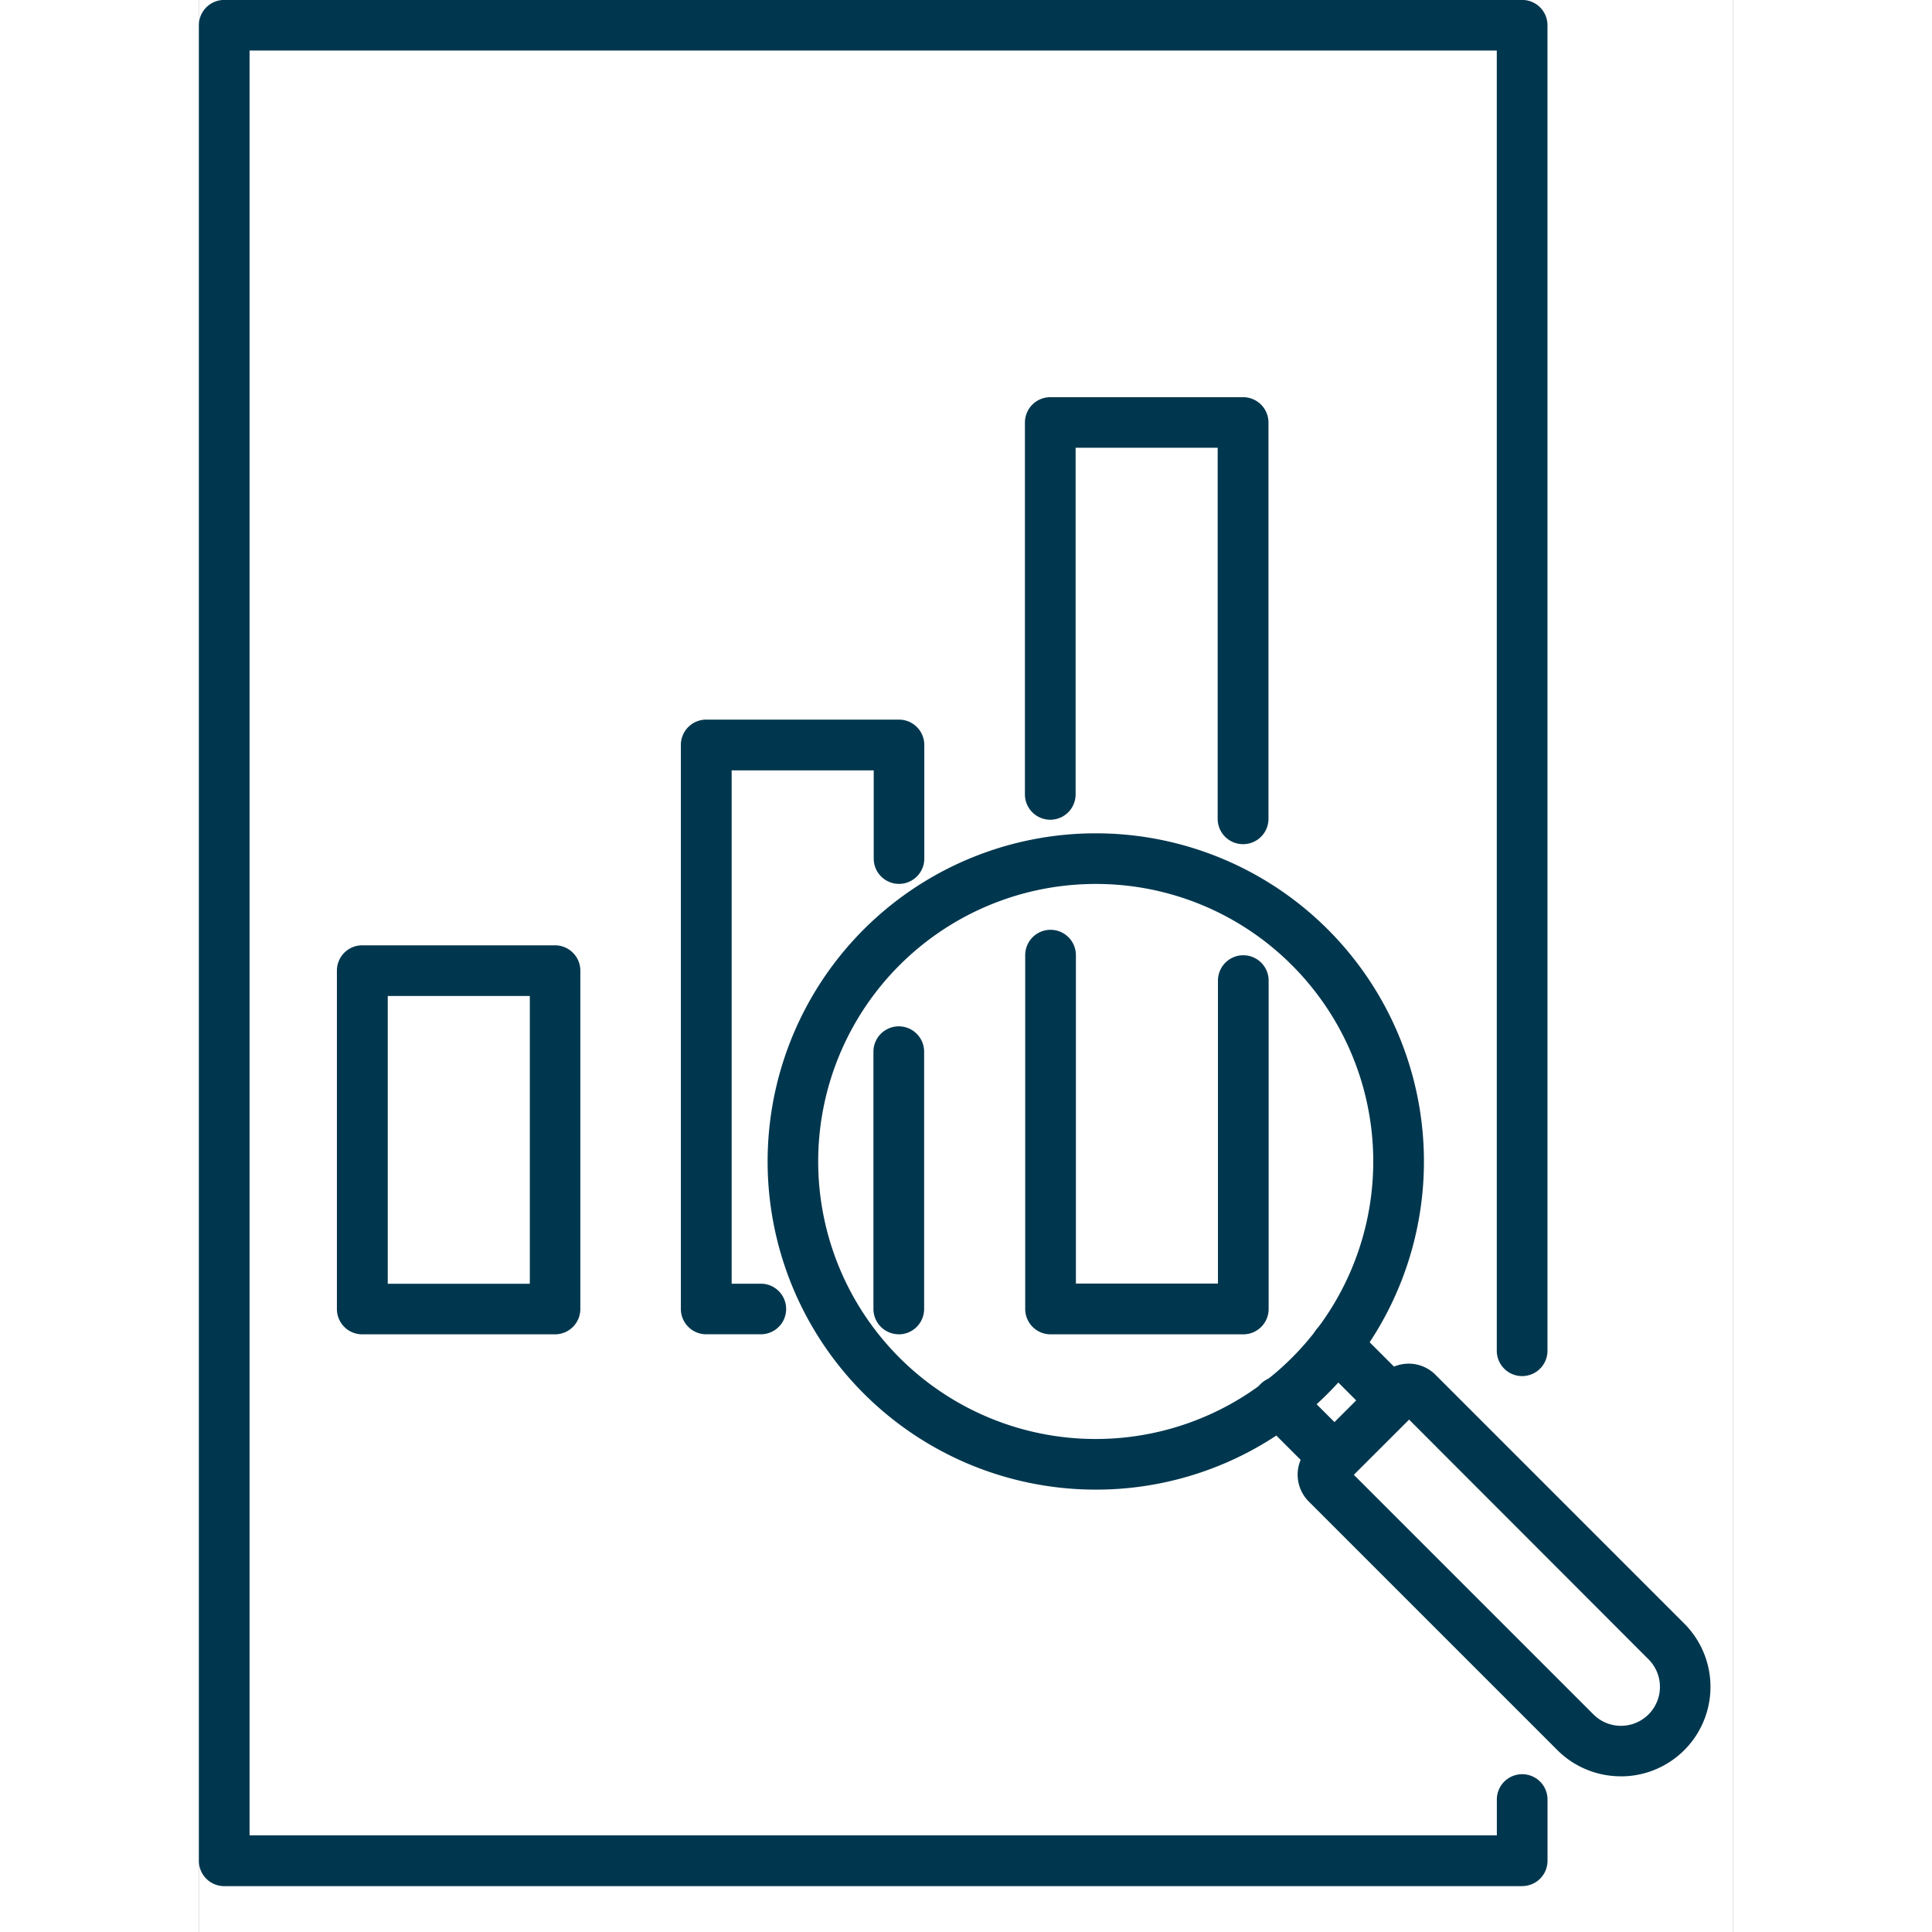
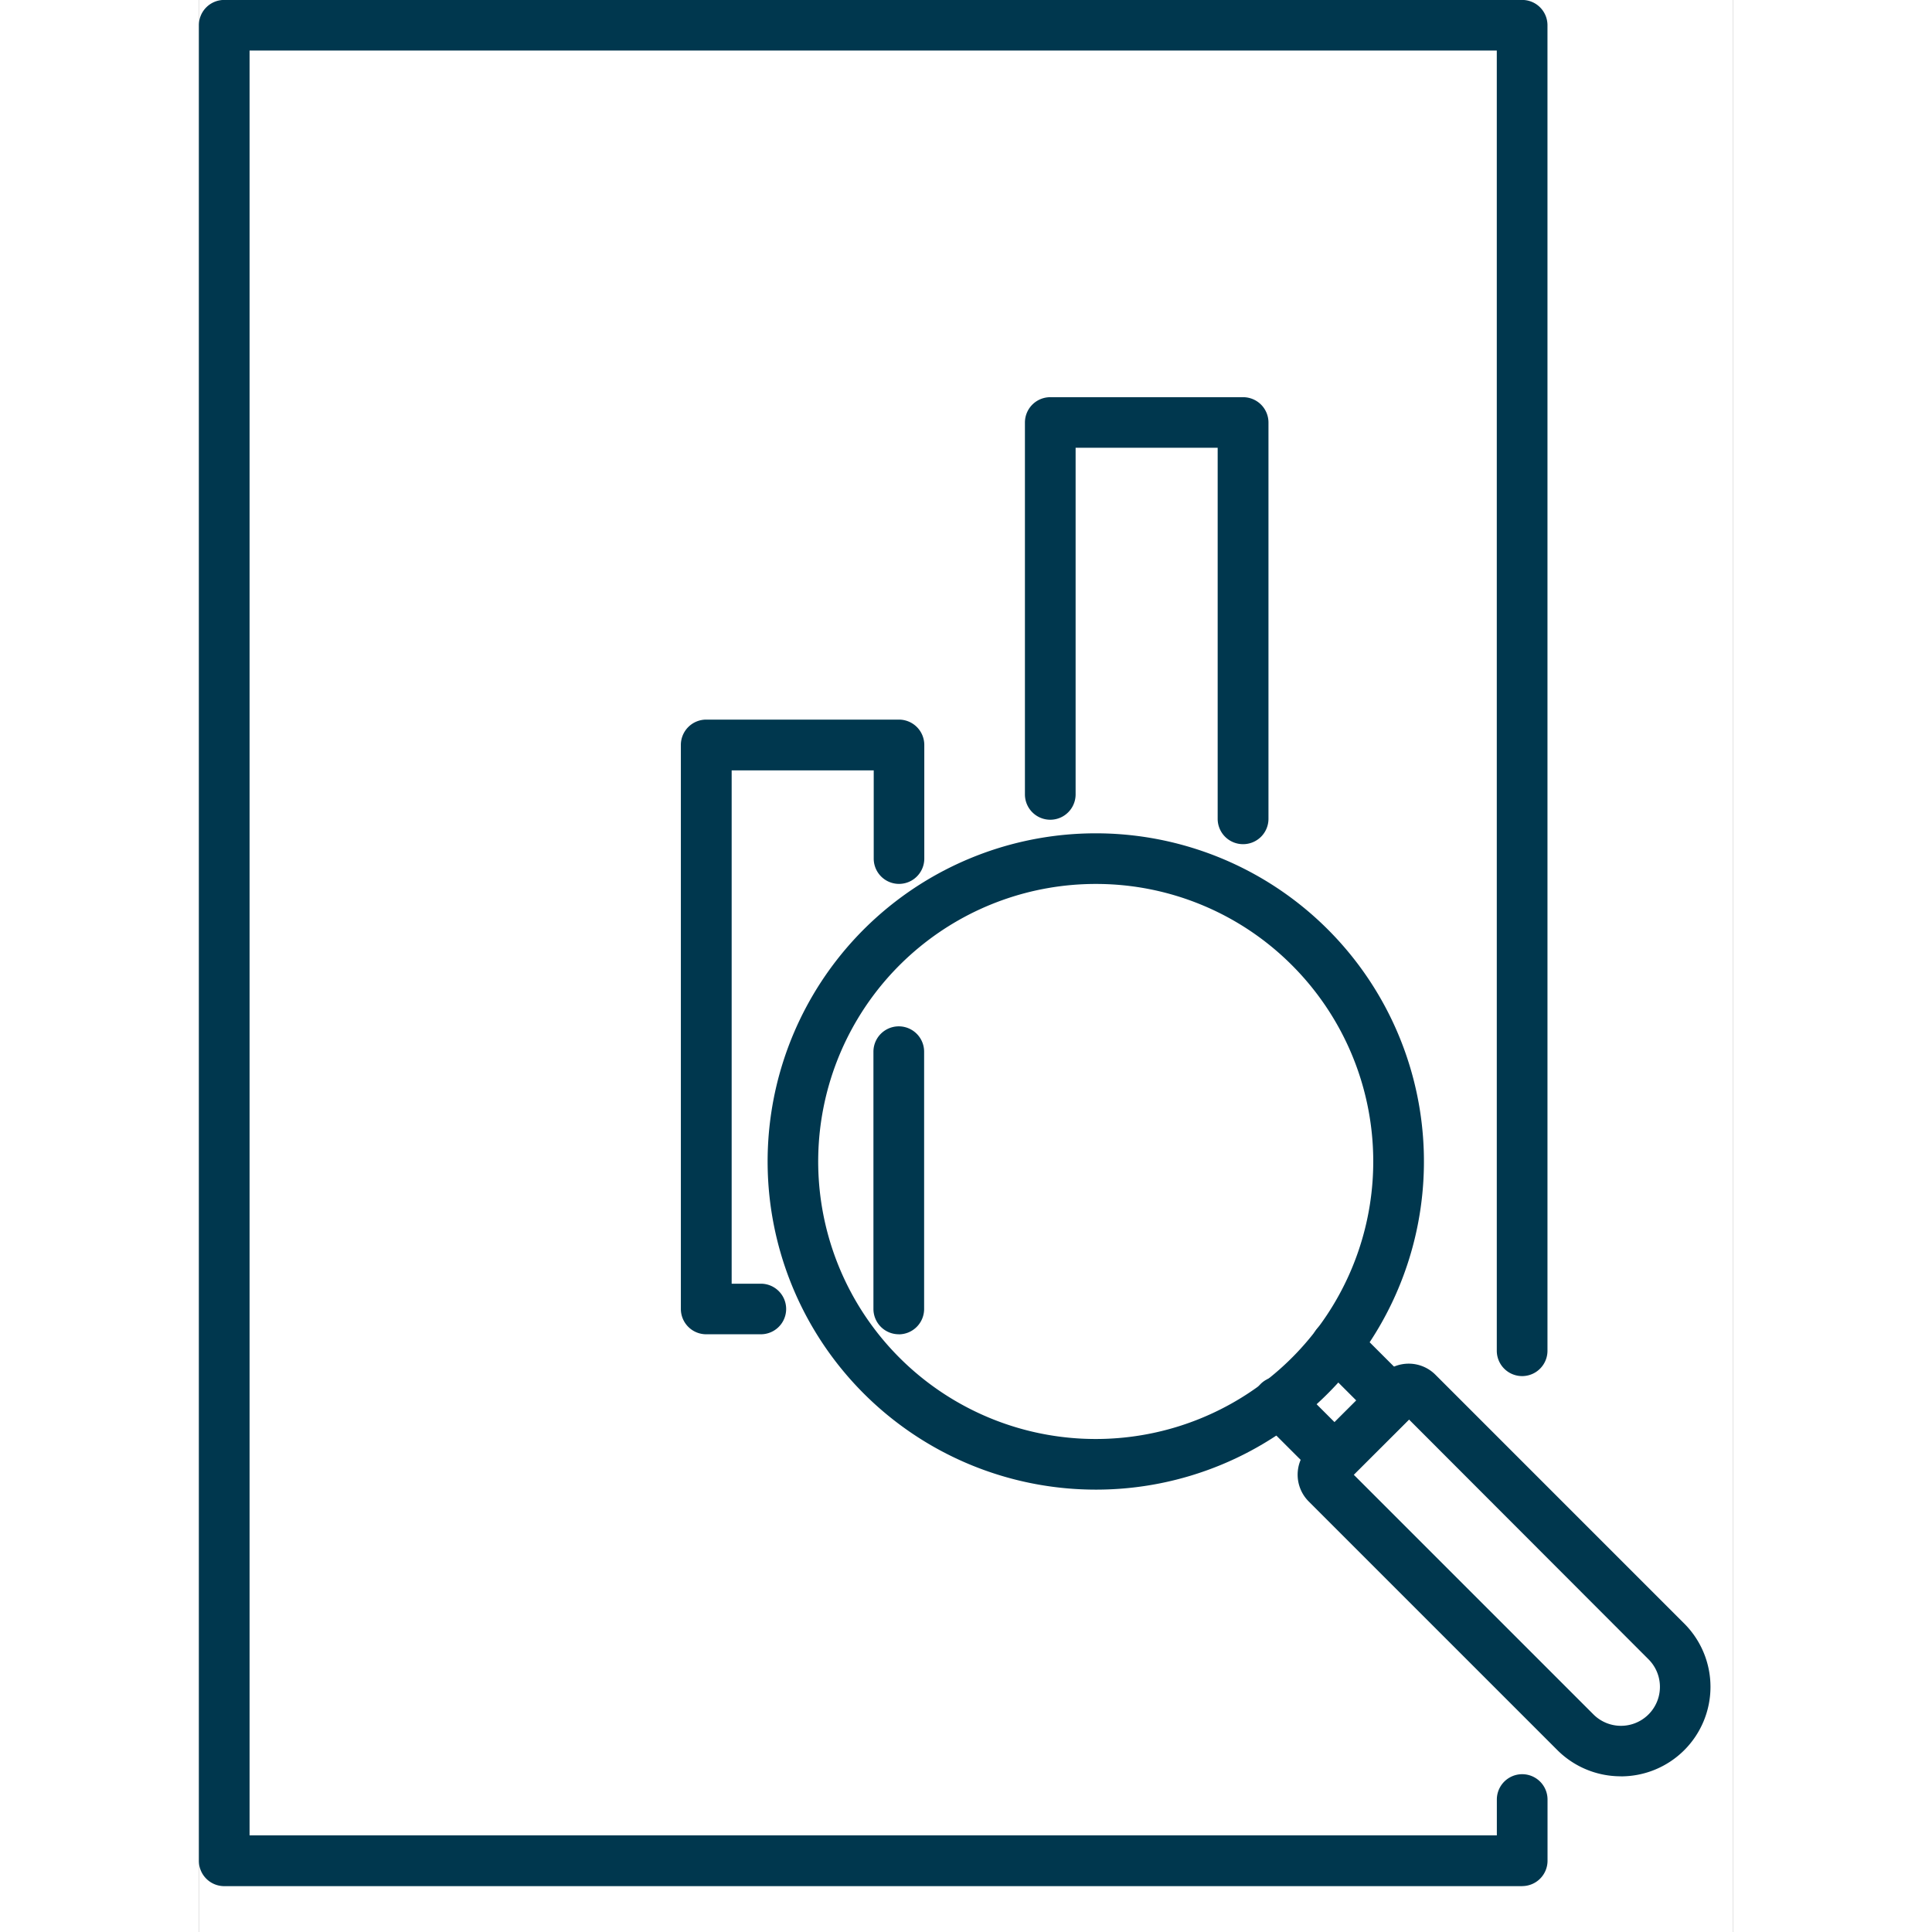
<svg xmlns="http://www.w3.org/2000/svg" width="25" height="25" viewBox="0 0 27 34">
  <rect x="0" y="0" width="27" height="34" fill="#808080" stroke="none" />
  <defs>
    <clipPath id="clip-path">
      <rect id="Rectangle_1996" data-name="Rectangle 1996" width="26.6" height="33.194" fill="#00374e" />
    </clipPath>
    <clipPath id="clip-ICN-Data">
      <rect width="27" height="34" />
    </clipPath>
  </defs>
  <g id="ICN-Data" clip-path="url(#clip-ICN-Data)">
    <rect width="27" height="34" fill="#fff" />
    <g id="Group_1" data-name="Group 1" transform="translate(0 0)">
      <g id="Group_132" data-name="Group 132" transform="translate(0 0)" clip-path="url(#clip-path)">
        <path id="Path_4" data-name="Path 4" d="M23.287,33.194H.446A.446.446,0,0,1,0,32.748V.444A.445.445,0,0,1,.446,0H23.287a.445.445,0,0,1,.446.444V23.772a.446.446,0,0,1-.892,0V.89H.892V32.3h21.95V31.67a.446.446,0,0,1,.892,0v1.077a.446.446,0,0,1-.446.446" transform="translate(0 -0.001)" fill="#00374e" />
        <path id="Path_5" data-name="Path 5" d="M16.529,20.717a1.577,1.577,0,0,1-1.117-.46l-4.379-4.379a.667.667,0,0,1,0-.938l1.293-1.291a.664.664,0,0,1,.938,0l4.379,4.379a1.575,1.575,0,0,1-1.115,2.69m-4.7-5.308,4.218,4.218a.685.685,0,0,0,.969-.97L12.8,14.438Z" transform="translate(8.496 10.543)" fill="#00374e" />
        <path id="Path_6" data-name="Path 6" d="M11.831,15.9a.437.437,0,0,1-.314-.13l-.979-.977a.446.446,0,1,1,.63-.631l.664.664.382-.382-.664-.664a.445.445,0,0,1,.63-.63l.979.979a.446.446,0,0,1,0,.63L12.145,15.77a.437.437,0,0,1-.314.13" transform="translate(8.155 10.203)" fill="#00374e" />
        <path id="Path_7" data-name="Path 7" d="M11.384,19.772a5.775,5.775,0,1,1,4.085-1.689,5.761,5.761,0,0,1-4.085,1.689m0-10.659a4.884,4.884,0,1,0,3.455,1.429,4.869,4.869,0,0,0-3.455-1.429" transform="translate(4.396 6.443)" fill="#00374e" />
-         <path id="Path_8" data-name="Path 8" d="M5.2,16.173H1.806a.445.445,0,0,1-.444-.446V9.773a.445.445,0,0,1,.444-.446H5.2a.446.446,0,0,1,.446.446v5.954a.446.446,0,0,1-.446.446m-2.943-.89h2.5V10.219h-2.5Z" transform="translate(1.067 7.309)" fill="#00374e" />
        <path id="Path_9" data-name="Path 9" d="M6.163,17.917H5.2a.446.446,0,0,1-.446-.446V7.547A.446.446,0,0,1,5.2,7.1H8.592a.446.446,0,0,1,.446.446v2a.445.445,0,1,1-.89,0V7.993h-2.5v9.034h.514a.445.445,0,1,1,0,.89" transform="translate(3.728 5.564)" fill="#00374e" />
        <path id="Path_10" data-name="Path 10" d="M7.1,15.545a.446.446,0,0,1-.446-.446V10.572a.446.446,0,0,1,.892,0V15.1a.446.446,0,0,1-.446.446" transform="translate(5.217 7.936)" fill="#00374e" />
        <path id="Path_11" data-name="Path 11" d="M11.987,11.785a.446.446,0,0,1-.446-.446V4.809h-2.5v6.1a.446.446,0,0,1-.892,0V4.365A.446.446,0,0,1,8.6,3.919h3.389a.446.446,0,0,1,.446.446v6.974a.446.446,0,0,1-.446.446" transform="translate(6.388 3.071)" fill="#00374e" />
-         <path id="Path_12" data-name="Path 12" d="M11.987,16.293H8.6a.446.446,0,0,1-.446-.446V9.62a.446.446,0,0,1,.892,0V15.4h2.5V10.068a.446.446,0,1,1,.892,0v5.779a.446.446,0,0,1-.446.446" transform="translate(6.388 7.189)" fill="#00374e" />
      </g>
    </g>
  </g>
</svg>